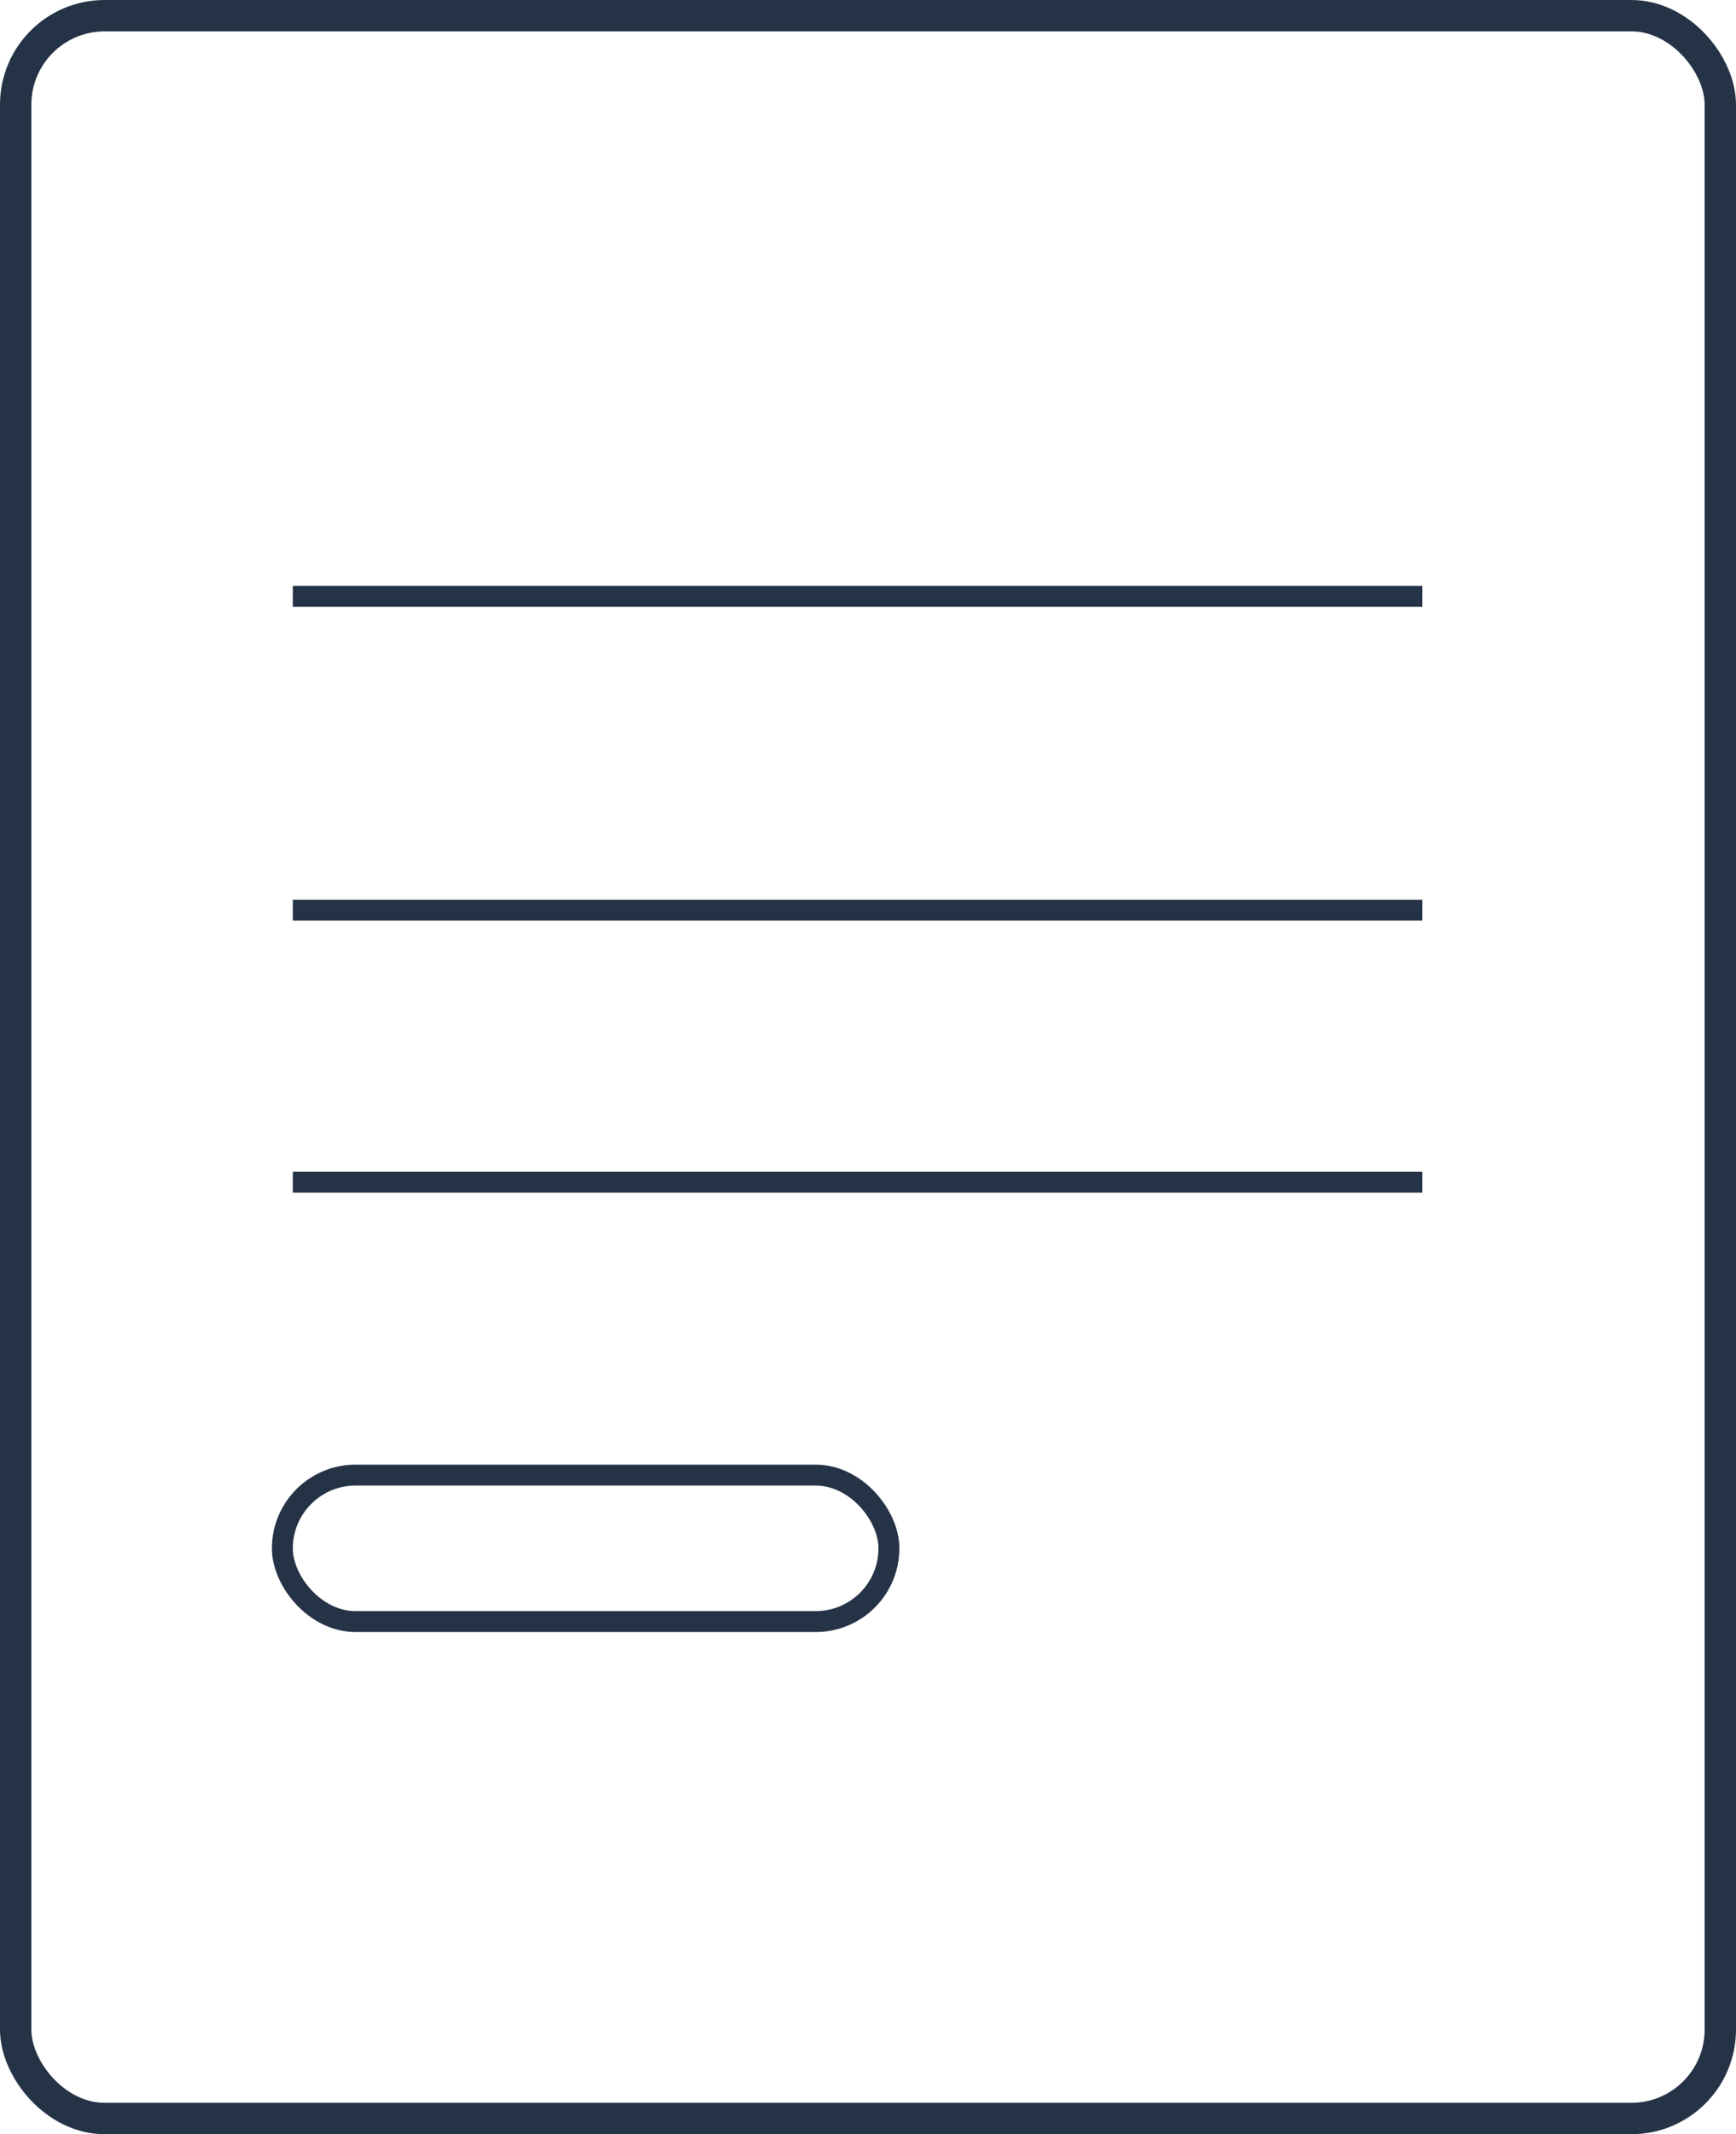
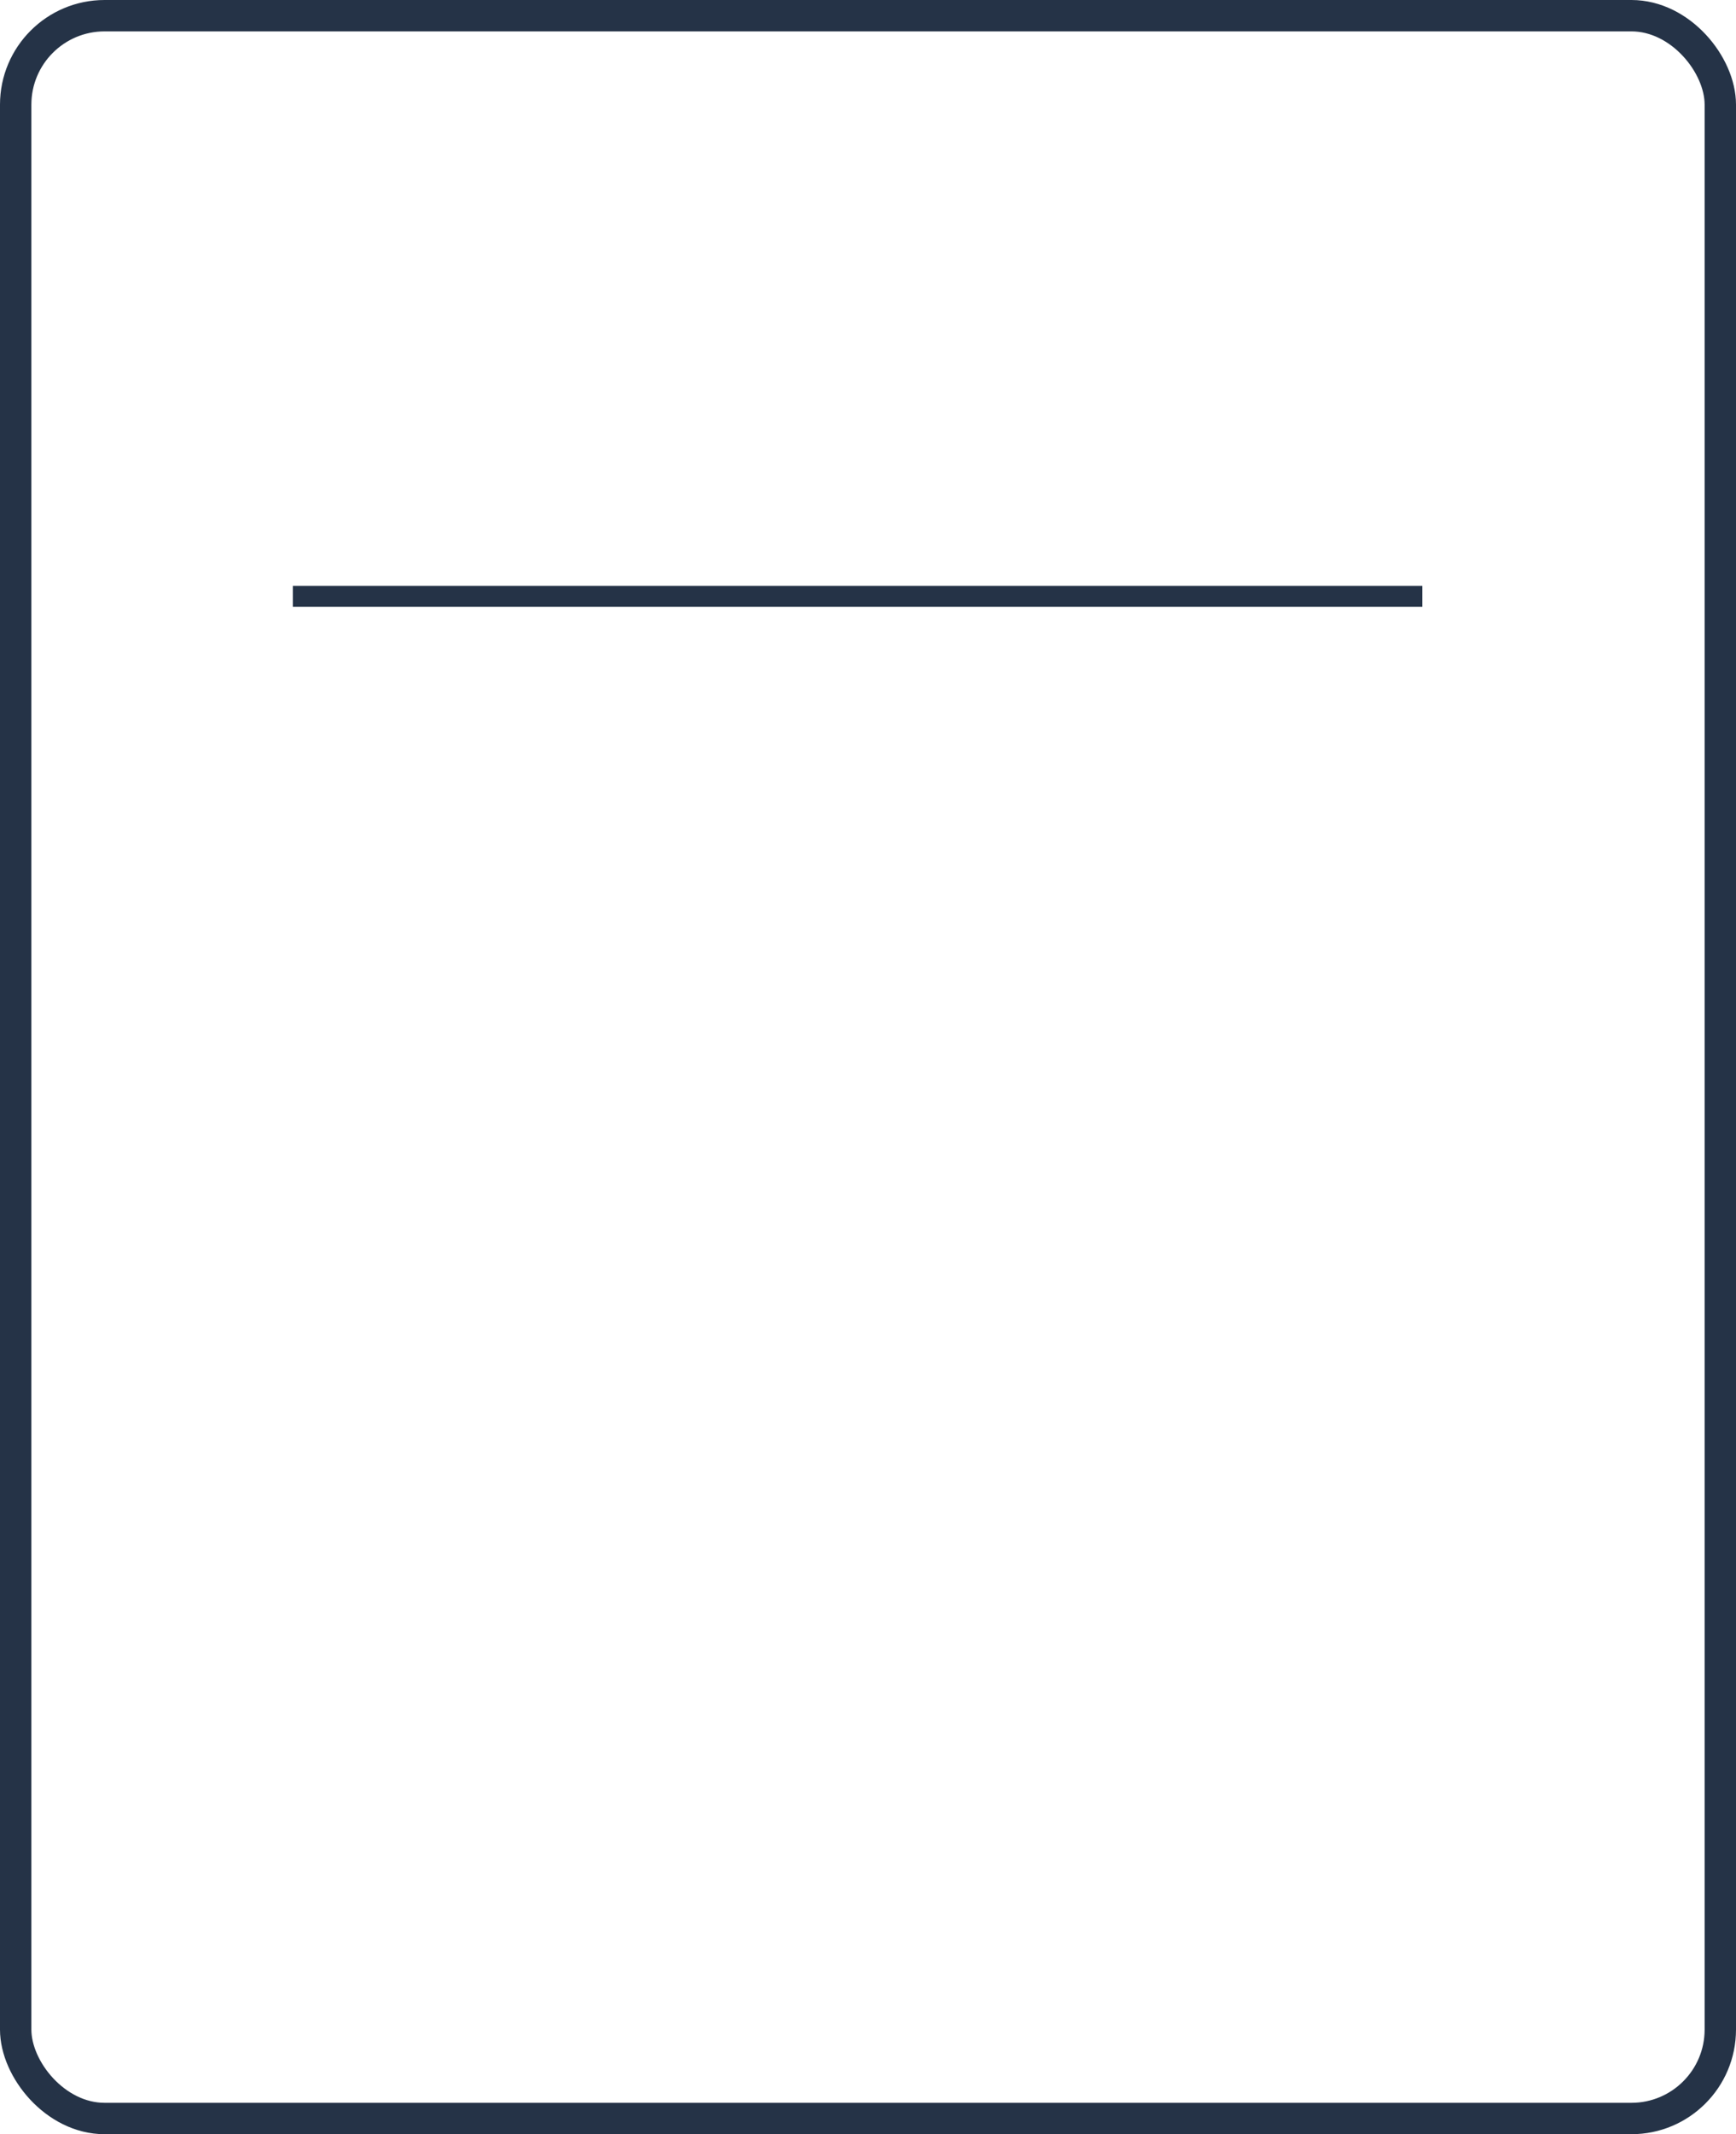
<svg xmlns="http://www.w3.org/2000/svg" width="83" height="102" viewBox="0 0 83 102" fill="none">
  <g clip-path="url(#clip0_8432_20500)">
    <g clip-path="url(#clip1_8432_20500)">
</g>
-     <rect x="13.5" y="70.5" width="29" height="7" rx="3.5" stroke="#253347" />
  </g>
  <rect x="0.75" y="0.75" width="81.5" height="100.5" rx="4.25" stroke="#253347" stroke-width="1.5" />
  <line x1="14" y1="28.5" x2="68" y2="28.5" stroke="#253347" />
-   <line x1="14" y1="43.5" x2="68" y2="43.5" stroke="#253347" />
-   <line x1="14" y1="56.5" x2="68" y2="56.5" stroke="#253347" />
  <defs>
    <clipPath id="clip0_8432_20500">
-       <rect width="83" height="102" rx="5" fill="white" />
-     </clipPath>
+       </clipPath>
    <clipPath id="clip1_8432_20500">
      <rect x="13" y="70" width="30" height="8" rx="4" fill="white" />
    </clipPath>
  </defs>
</svg>